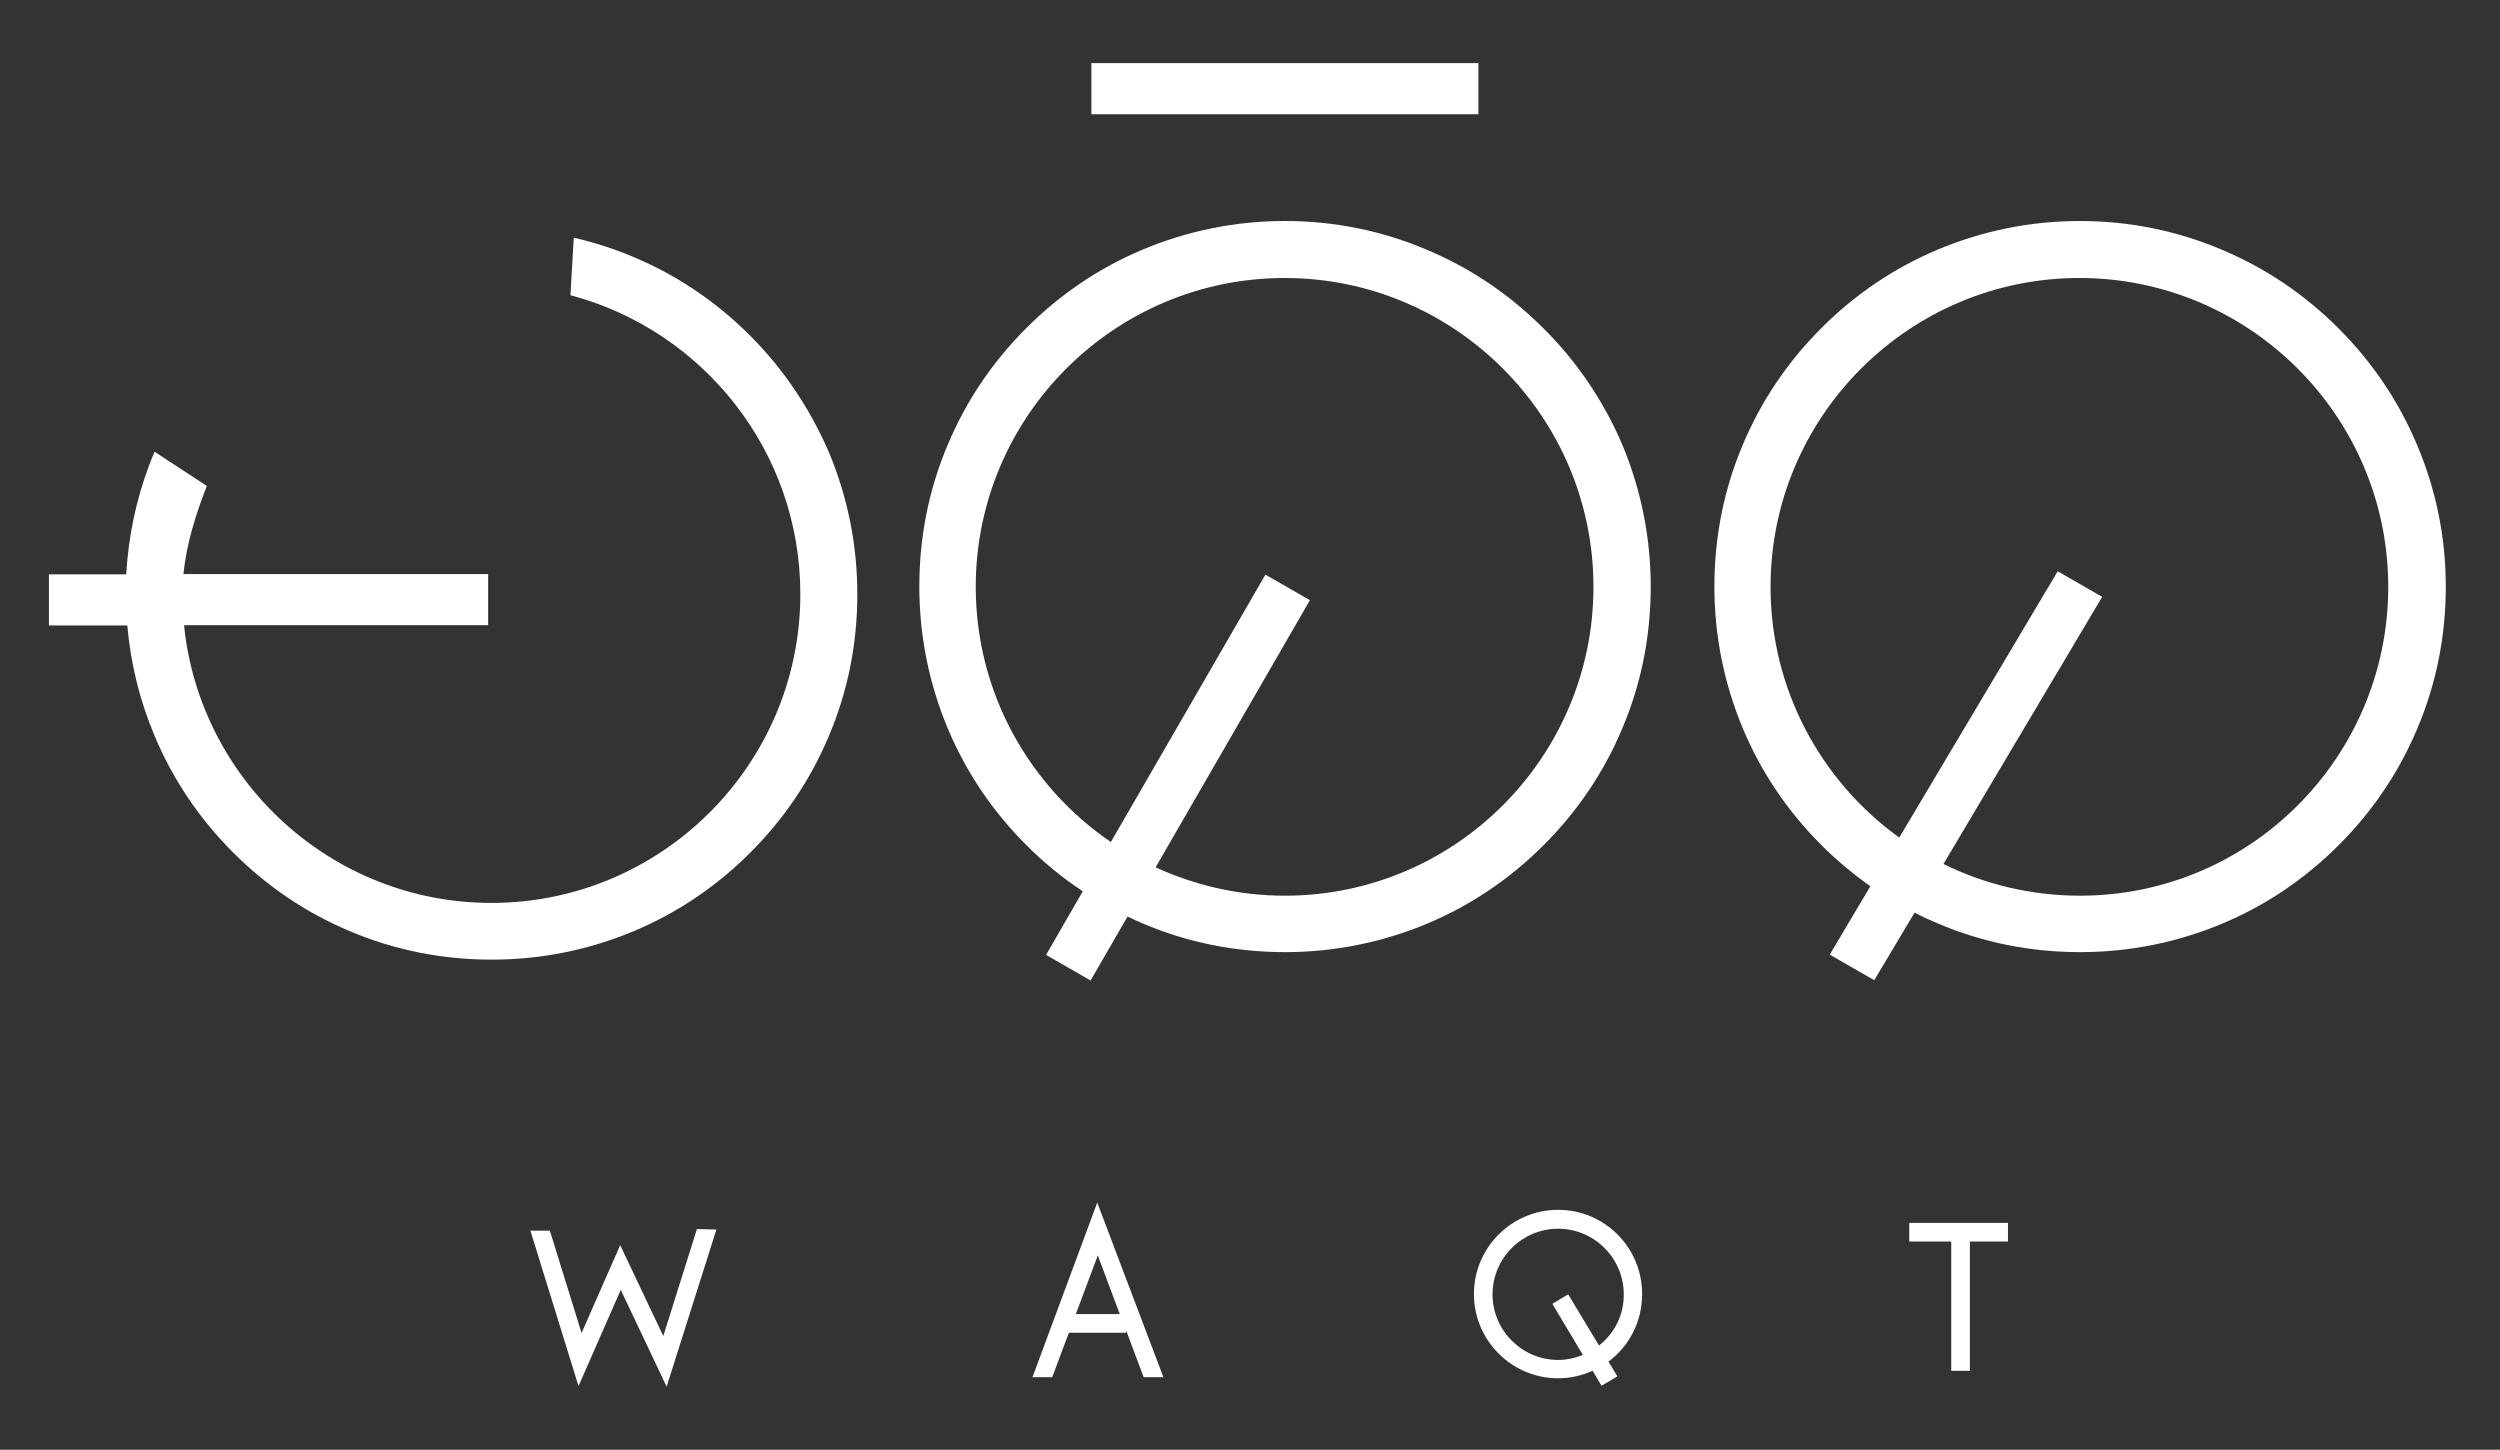
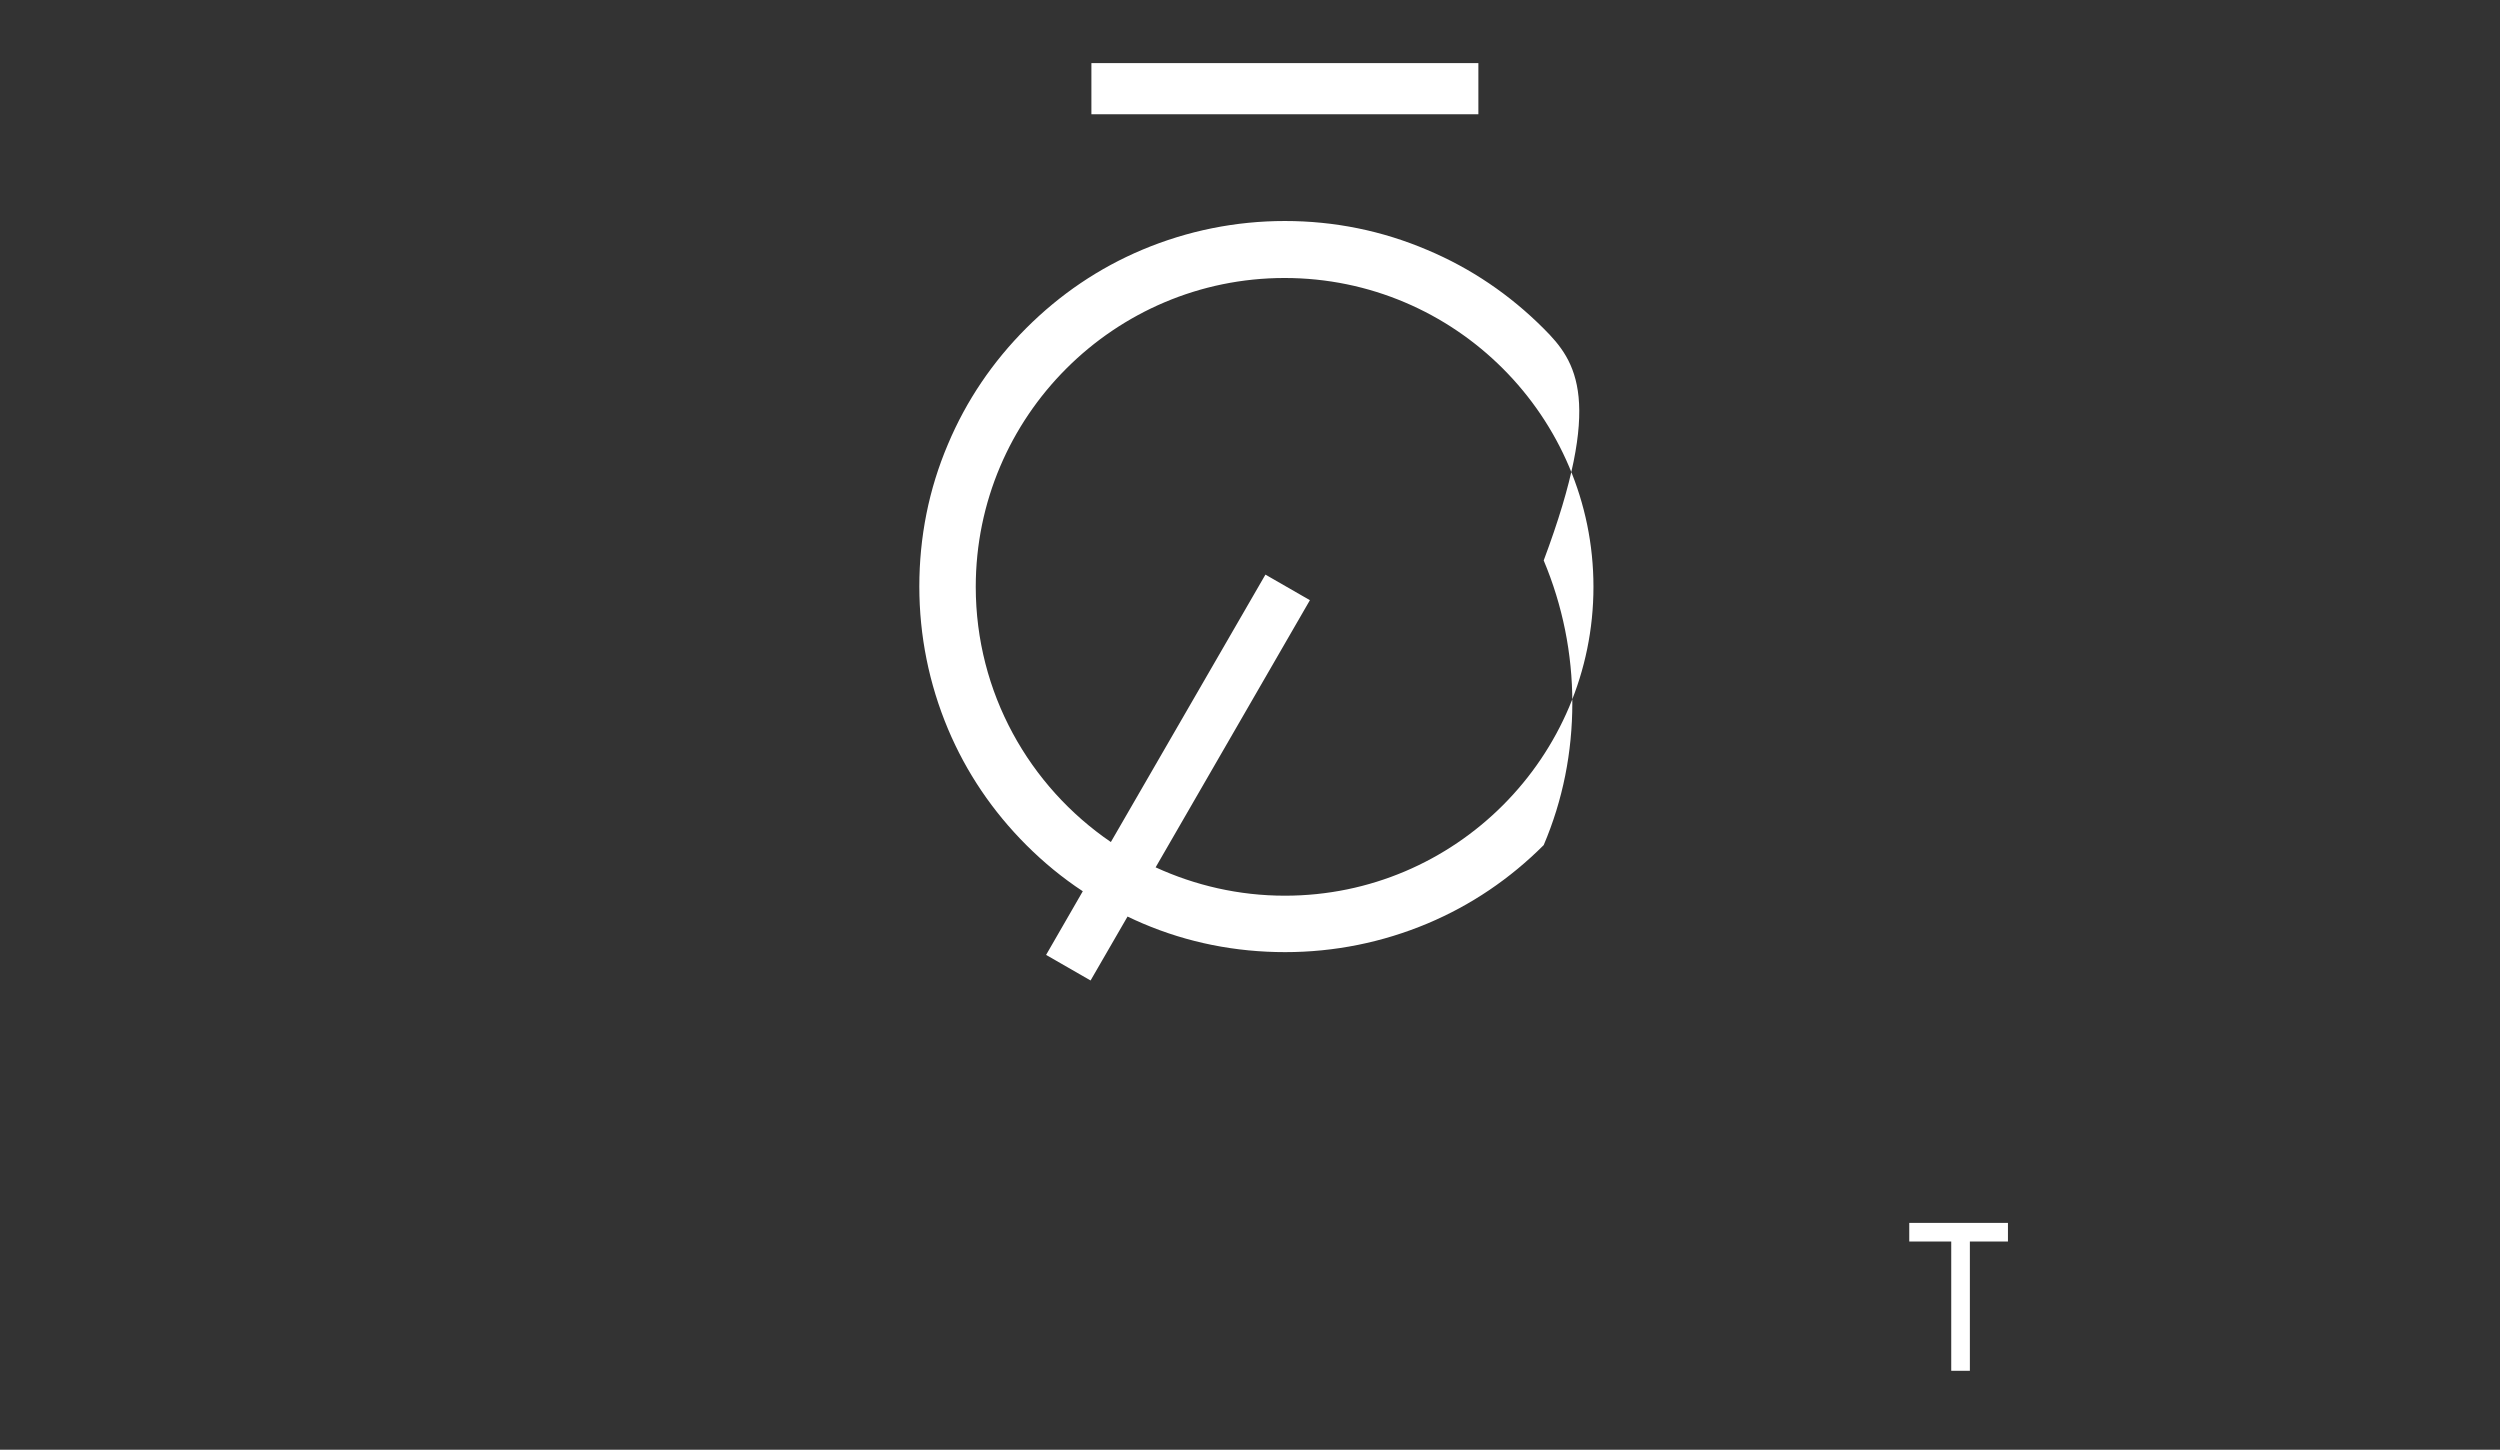
<svg xmlns="http://www.w3.org/2000/svg" version="1.1" id="Layer_1" x="0px" y="0px" viewBox="0 0 899.3 521.5" style="enable-background:new 0 0 899.3 521.5;" xml:space="preserve">
  <rect x="0" y="0" width="899.3" height="521.5" fill="#333333" stroke="none" />
  <style type="text/css">
	.st0{fill:#FFFFFF;}
</style>
  <g>
    <rect x="392.6" y="22.7" class="st0" width="139.2" height="18.4" />
-     <path class="st0" d="M869.4,159.9c-6.6-15.7-16.1-29.7-28.2-41.8c-12.1-12.1-26.1-21.6-41.8-28.2C783.2,83,766,79.5,748.2,79.5   s-35,3.5-51.2,10.3c-15.7,6.6-29.7,16.1-41.8,28.2s-21.6,26.1-28.2,41.8c-6.9,16.2-10.3,33.4-10.3,51.2c0,17.7,3.5,35,10.3,51.2   c6.6,15.7,16.1,29.7,28.2,41.8c5.5,5.5,11.4,10.4,17.6,14.8l-14.6,24.6l16,9.2l14.5-24.3c2.7,1.4,5.5,2.7,8.4,3.9   c16.2,6.9,33.4,10.3,51.2,10.3c17.7,0,35-3.5,51.2-10.3c15.7-6.6,29.7-16.1,41.8-28.2c12.1-12.1,21.6-26.1,28.2-41.8   c6.9-16.2,10.3-33.4,10.3-51.2C879.8,193.3,876.3,176.1,869.4,159.9z M748.2,322.2c-17.6,0-34.3-4.1-49.1-11.4l57.1-96.1l-16-9.2   l-57,95.8c-28-20.2-46.3-53.1-46.3-90.2c0-61.3,49.9-111.1,111.1-111.1c61.3,0,111.1,49.9,111.1,111.1S809.5,322.2,748.2,322.2z" />
-     <path class="st0" d="M555.2,118.1c-12.1-12.1-26.1-21.6-41.8-28.2C497.2,83,480,79.5,462.2,79.5c-17.7,0-35,3.5-51.2,10.3   c-15.7,6.6-29.7,16.1-41.8,28.2c-12.1,12.1-21.6,26.1-28.2,41.8c-6.9,16.2-10.3,33.4-10.3,51.2c0,17.7,3.5,35,10.3,51.2   c6.6,15.7,16.1,29.7,28.2,41.8c6.2,6.2,13,11.8,20.3,16.6l-13.2,22.9l16,9.2l13.3-23c1.8,0.9,3.7,1.7,5.5,2.5   c16.2,6.9,33.4,10.3,51.2,10.3c17.7,0,35-3.5,51.2-10.3c15.7-6.6,29.7-16.1,41.8-28.2c12.1-12.1,21.6-26.1,28.2-41.8   c6.9-16.2,10.3-33.4,10.3-51.2c0-17.7-3.5-35-10.3-51.2C576.8,144.2,567.3,130.1,555.2,118.1z M462.2,322.2   c-16.6,0-32.3-3.7-46.5-10.2l55.5-96.1l-16-9.2l-55.6,96.2c-29.3-20-48.6-53.7-48.6-91.8c0-61.3,49.9-111.1,111.1-111.1   c61.3,0,111.1,49.9,111.1,111.1S523.5,322.2,462.2,322.2z" />
-     <path class="st0" d="M269.8,120.7c-12.1-12.1-26.1-21.6-41.8-28.2c-7-3-14.3-5.3-21.6-7l-1.2,20.7c47.6,12.6,82.7,56,82.7,107.5   c0,61.3-49.9,111.1-111.1,111.1c-57.5,0-104.9-43.9-110.6-99.9h109.4v-18.4H66c1.1-11.2,4.5-21.6,8.4-31.7l-18.8-12.3   c-0.7,1.6-1.4,3.3-2,5c-4.7,12.5-7.4,25.6-8.2,39.1H17.6V225h28.2c1.2,13.8,4.5,27.2,9.9,39.9c6.6,15.7,16.1,29.7,28.2,41.8   c12.1,12.1,26.1,21.6,41.8,28.2c16.2,6.9,33.4,10.3,51.2,10.3s35-3.5,51.2-10.3c15.7-6.6,29.7-16.1,41.8-28.2   c12.1-12.1,21.6-26.1,28.2-41.8c6.9-16.2,10.3-33.4,10.3-51.2c0-17.7-3.5-35-10.3-51.2C291.3,146.9,281.9,132.8,269.8,120.7z" />
-     <polygon class="st0" points="238.6,480.6 223.1,447.9 209.2,479.5 197.8,442.7 190.8,442.7 208.1,498.6 223.3,464 239.8,498.8    257.7,442.3 250.7,442.1  " />
-     <path class="st0" d="M371.4,495.4l7.1,0l6-16l0,0h20.6v-0.8l6.3,16.8h7.1l-23.8-62.8L371.4,495.4z M402.8,472.7H387l7.9-21.1   L402.8,472.7z" />
-     <path class="st0" d="M560.5,435.2c-16.7,0-30.3,13.6-30.3,30.3s13.6,30.3,30.3,30.3c4.4,0,8.6-1,12.4-2.7l3.2,5.4l5.7-3.4l-3.2-5.3   c7.4-5.5,12.1-14.3,12.1-24.2C590.8,448.8,577.2,435.2,560.5,435.2z M575.2,484l-11.1-18.4l-5.7,3.4l11,18.4   c-2.8,1.1-5.8,1.8-8.9,1.8c-13,0-23.6-10.6-23.6-23.6s10.6-23.6,23.6-23.6c13,0,23.6,10.6,23.6,23.6   C584.2,473,580.7,479.7,575.2,484z" />
+     <path class="st0" d="M555.2,118.1c-12.1-12.1-26.1-21.6-41.8-28.2C497.2,83,480,79.5,462.2,79.5c-17.7,0-35,3.5-51.2,10.3   c-15.7,6.6-29.7,16.1-41.8,28.2c-12.1,12.1-21.6,26.1-28.2,41.8c-6.9,16.2-10.3,33.4-10.3,51.2c0,17.7,3.5,35,10.3,51.2   c6.6,15.7,16.1,29.7,28.2,41.8c6.2,6.2,13,11.8,20.3,16.6l-13.2,22.9l16,9.2l13.3-23c1.8,0.9,3.7,1.7,5.5,2.5   c16.2,6.9,33.4,10.3,51.2,10.3c17.7,0,35-3.5,51.2-10.3c15.7-6.6,29.7-16.1,41.8-28.2c6.9-16.2,10.3-33.4,10.3-51.2c0-17.7-3.5-35-10.3-51.2C576.8,144.2,567.3,130.1,555.2,118.1z M462.2,322.2   c-16.6,0-32.3-3.7-46.5-10.2l55.5-96.1l-16-9.2l-55.6,96.2c-29.3-20-48.6-53.7-48.6-91.8c0-61.3,49.9-111.1,111.1-111.1   c61.3,0,111.1,49.9,111.1,111.1S523.5,322.2,462.2,322.2z" />
    <polygon class="st0" points="686.8,446.6 701.9,446.6 701.9,493.1 708.6,493.1 708.6,446.6 722.3,446.6 722.3,439.9 686.8,439.9     " />
  </g>
</svg>